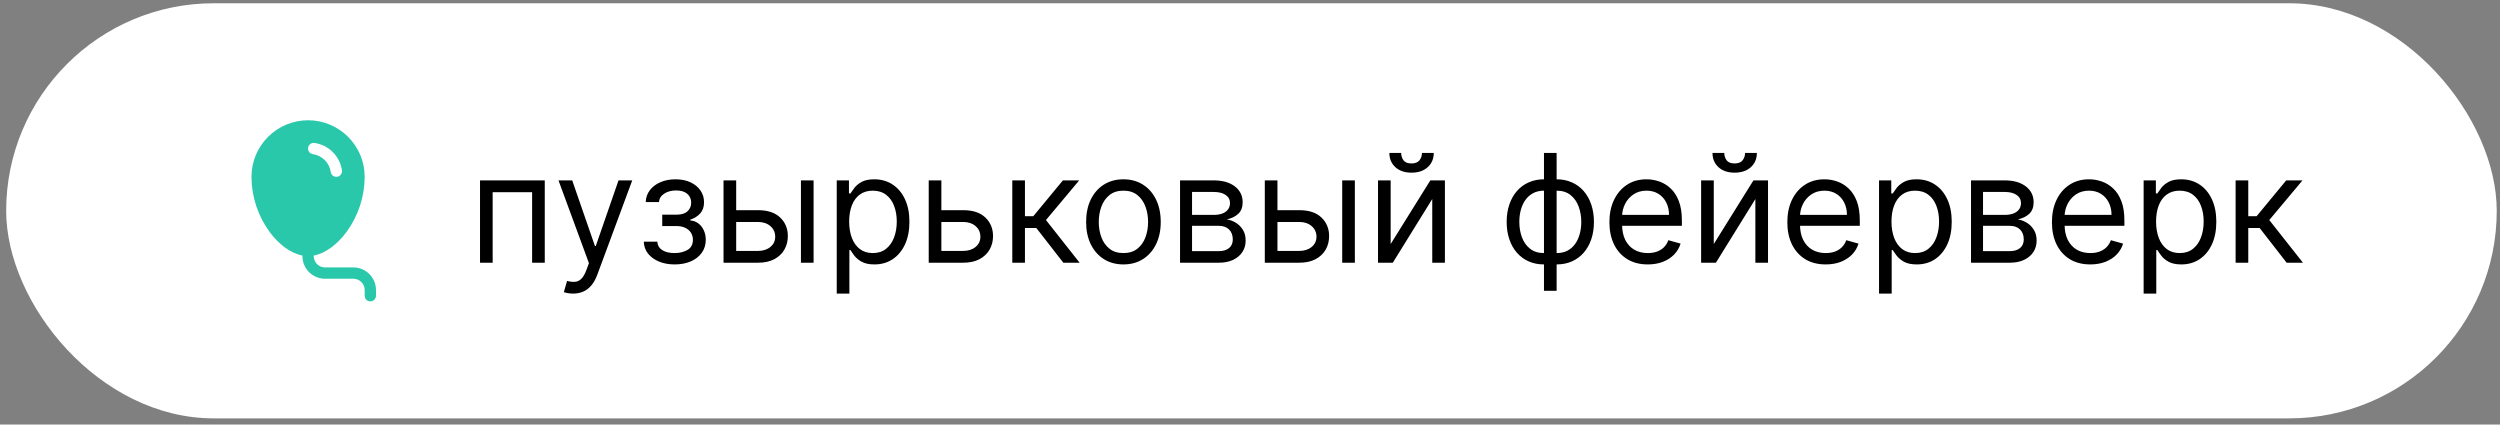
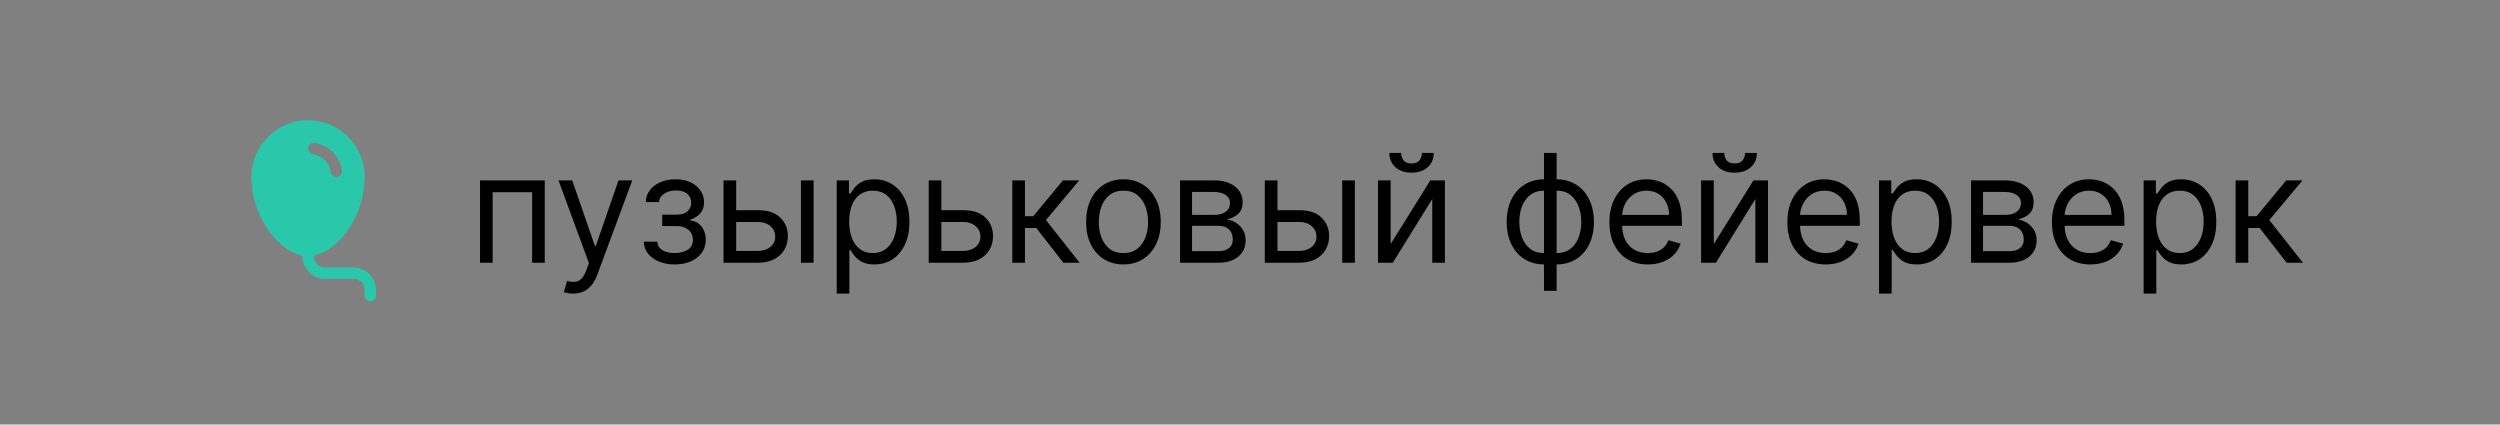
<svg xmlns="http://www.w3.org/2000/svg" width="265" height="45" viewBox="0 0 265 45" fill="none">
  <rect x="0" y="0" width="265" height="45" fill="#808080" stroke="none" />
-   <rect x="0.654" y="0.347" width="264" height="44" rx="22" fill="white" />
  <path d="M26.656 18.747C26.656 17.156 27.288 15.63 28.414 14.505C29.539 13.38 31.065 12.747 32.656 12.747C34.248 12.747 35.774 13.38 36.899 14.505C38.024 15.63 38.656 17.156 38.656 18.747C38.647 20.844 37.976 22.885 36.739 24.578C35.789 25.867 34.534 26.849 33.256 27.09V27.147C33.256 27.466 33.383 27.771 33.608 27.996C33.833 28.221 34.138 28.347 34.456 28.347H37.456C38.093 28.347 38.703 28.6 39.153 29.05C39.603 29.5 39.856 30.111 39.856 30.747V31.347C39.856 31.506 39.793 31.659 39.681 31.772C39.568 31.884 39.415 31.947 39.256 31.947C39.097 31.947 38.944 31.884 38.832 31.772C38.719 31.659 38.656 31.506 38.656 31.347V30.747C38.656 30.429 38.53 30.124 38.305 29.899C38.08 29.674 37.775 29.547 37.456 29.547H34.456C33.82 29.547 33.209 29.294 32.759 28.844C32.309 28.394 32.056 27.784 32.056 27.147V27.09C30.778 26.85 29.524 25.869 28.574 24.581C27.336 22.887 26.665 20.845 26.656 18.747ZM33.338 15.153C33.26 15.142 33.18 15.146 33.103 15.165C33.027 15.185 32.955 15.219 32.892 15.266C32.828 15.314 32.775 15.373 32.735 15.441C32.694 15.509 32.668 15.584 32.657 15.662C32.645 15.741 32.65 15.82 32.67 15.897C32.689 15.973 32.724 16.045 32.772 16.108C32.819 16.171 32.879 16.224 32.947 16.264C33.015 16.304 33.09 16.331 33.169 16.341C33.645 16.41 34.087 16.631 34.428 16.972C34.768 17.312 34.989 17.753 35.059 18.23C35.081 18.388 35.166 18.53 35.293 18.625C35.421 18.72 35.581 18.761 35.738 18.738C35.896 18.716 36.038 18.631 36.133 18.504C36.229 18.376 36.269 18.216 36.247 18.058C36.14 17.325 35.8 16.646 35.275 16.122C34.751 15.598 34.071 15.259 33.338 15.153Z" fill="#2AC8AB" />
  <path d="M50.882 27.847V19.12H57.745V27.847H56.404V20.37H52.222V27.847H50.882ZM60.745 31.12C60.518 31.12 60.315 31.101 60.137 31.063C59.959 31.029 59.836 30.995 59.768 30.961L60.109 29.779C60.435 29.863 60.722 29.893 60.972 29.87C61.222 29.847 61.444 29.736 61.637 29.535C61.834 29.338 62.014 29.018 62.177 28.575L62.427 27.893L59.2 19.12H60.654L63.063 26.075H63.154L65.563 19.12H67.018L63.313 29.12C63.147 29.571 62.94 29.944 62.694 30.239C62.448 30.539 62.162 30.76 61.836 30.904C61.514 31.048 61.151 31.12 60.745 31.12ZM68.242 25.62H69.674C69.704 26.014 69.882 26.313 70.208 26.518C70.538 26.722 70.966 26.825 71.492 26.825C72.03 26.825 72.49 26.715 72.873 26.495C73.256 26.272 73.447 25.912 73.447 25.416C73.447 25.124 73.375 24.87 73.231 24.654C73.087 24.434 72.884 24.264 72.623 24.143C72.362 24.022 72.053 23.961 71.697 23.961H70.197V22.756H71.697C72.231 22.756 72.625 22.635 72.879 22.393C73.136 22.15 73.265 21.847 73.265 21.484C73.265 21.094 73.127 20.781 72.85 20.546C72.574 20.308 72.182 20.188 71.674 20.188C71.163 20.188 70.737 20.304 70.396 20.535C70.055 20.762 69.875 21.056 69.856 21.416H68.447C68.462 20.946 68.606 20.531 68.879 20.171C69.151 19.808 69.523 19.523 69.992 19.319C70.462 19.111 71 19.006 71.606 19.006C72.22 19.006 72.752 19.114 73.203 19.33C73.657 19.543 74.007 19.832 74.254 20.2C74.504 20.563 74.629 20.976 74.629 21.438C74.629 21.931 74.49 22.328 74.214 22.631C73.937 22.934 73.591 23.15 73.174 23.279V23.37C73.504 23.393 73.79 23.499 74.032 23.688C74.278 23.874 74.47 24.118 74.606 24.421C74.742 24.721 74.811 25.052 74.811 25.416C74.811 25.946 74.668 26.408 74.384 26.802C74.1 27.192 73.71 27.495 73.214 27.711C72.718 27.923 72.151 28.029 71.515 28.029C70.898 28.029 70.345 27.929 69.856 27.728C69.367 27.523 68.979 27.241 68.691 26.881C68.407 26.518 68.257 26.097 68.242 25.62ZM77.853 22.279H80.353C81.376 22.279 82.158 22.539 82.7 23.058C83.241 23.577 83.512 24.234 83.512 25.029C83.512 25.552 83.391 26.027 83.149 26.455C82.906 26.88 82.55 27.219 82.08 27.472C81.611 27.722 81.035 27.847 80.353 27.847H76.694V19.12H78.035V26.597H80.353C80.883 26.597 81.319 26.457 81.66 26.177C82.001 25.897 82.171 25.537 82.171 25.097C82.171 24.635 82.001 24.258 81.66 23.967C81.319 23.675 80.883 23.529 80.353 23.529H77.853V22.279ZM84.899 27.847V19.12H86.24V27.847H84.899ZM88.694 31.12V19.12H89.99V20.506H90.149C90.247 20.355 90.383 20.162 90.558 19.927C90.736 19.688 90.99 19.476 91.319 19.291C91.652 19.101 92.103 19.006 92.671 19.006C93.406 19.006 94.054 19.19 94.615 19.558C95.175 19.925 95.613 20.446 95.927 21.12C96.241 21.794 96.399 22.59 96.399 23.506C96.399 24.431 96.241 25.232 95.927 25.91C95.613 26.584 95.177 27.107 94.62 27.478C94.063 27.846 93.421 28.029 92.694 28.029C92.133 28.029 91.685 27.936 91.347 27.751C91.01 27.561 90.751 27.347 90.569 27.109C90.387 26.866 90.247 26.666 90.149 26.506H90.035V31.12H88.694ZM90.012 23.484C90.012 24.143 90.109 24.724 90.302 25.228C90.495 25.728 90.777 26.12 91.149 26.404C91.52 26.684 91.974 26.825 92.512 26.825C93.073 26.825 93.541 26.677 93.916 26.381C94.294 26.082 94.579 25.681 94.768 25.177C94.961 24.669 95.058 24.105 95.058 23.484C95.058 22.87 94.963 22.317 94.774 21.825C94.588 21.328 94.306 20.936 93.927 20.648C93.552 20.357 93.08 20.211 92.512 20.211C91.967 20.211 91.508 20.349 91.137 20.626C90.766 20.898 90.486 21.281 90.296 21.773C90.107 22.262 90.012 22.832 90.012 23.484ZM99.603 22.279H102.103C103.126 22.279 103.908 22.539 104.45 23.058C104.991 23.577 105.262 24.234 105.262 25.029C105.262 25.552 105.141 26.027 104.899 26.455C104.656 26.88 104.3 27.219 103.83 27.472C103.361 27.722 102.785 27.847 102.103 27.847H98.444V19.12H99.785V26.597H102.103C102.633 26.597 103.069 26.457 103.41 26.177C103.751 25.897 103.921 25.537 103.921 25.097C103.921 24.635 103.751 24.258 103.41 23.967C103.069 23.675 102.633 23.529 102.103 23.529H99.603V22.279ZM107.303 27.847V19.12H108.644V22.916H109.531L112.667 19.12H114.394L110.872 23.325L114.44 27.847H112.713L109.849 24.166H108.644V27.847H107.303ZM119.083 28.029C118.295 28.029 117.604 27.842 117.009 27.467C116.419 27.092 115.956 26.567 115.623 25.893C115.294 25.219 115.129 24.431 115.129 23.529C115.129 22.62 115.294 21.827 115.623 21.148C115.956 20.471 116.419 19.944 117.009 19.569C117.604 19.194 118.295 19.006 119.083 19.006C119.871 19.006 120.561 19.194 121.151 19.569C121.746 19.944 122.208 20.471 122.538 21.148C122.871 21.827 123.038 22.62 123.038 23.529C123.038 24.431 122.871 25.219 122.538 25.893C122.208 26.567 121.746 27.092 121.151 27.467C120.561 27.842 119.871 28.029 119.083 28.029ZM119.083 26.825C119.682 26.825 120.174 26.671 120.561 26.364C120.947 26.058 121.233 25.654 121.419 25.154C121.604 24.654 121.697 24.113 121.697 23.529C121.697 22.946 121.604 22.402 121.419 21.898C121.233 21.395 120.947 20.988 120.561 20.677C120.174 20.366 119.682 20.211 119.083 20.211C118.485 20.211 117.992 20.366 117.606 20.677C117.22 20.988 116.934 21.395 116.748 21.898C116.562 22.402 116.47 22.946 116.47 23.529C116.47 24.113 116.562 24.654 116.748 25.154C116.934 25.654 117.22 26.058 117.606 26.364C117.992 26.671 118.485 26.825 119.083 26.825ZM125.085 27.847V19.12H128.653C129.592 19.12 130.338 19.332 130.892 19.756C131.445 20.181 131.721 20.741 131.721 21.438C131.721 21.969 131.564 22.38 131.249 22.671C130.935 22.959 130.532 23.154 130.039 23.256C130.361 23.302 130.674 23.416 130.977 23.597C131.284 23.779 131.537 24.029 131.738 24.347C131.939 24.662 132.039 25.048 132.039 25.506C132.039 25.953 131.926 26.353 131.698 26.705C131.471 27.058 131.145 27.336 130.721 27.541C130.297 27.745 129.789 27.847 129.198 27.847H125.085ZM126.357 26.62H129.198C129.66 26.62 130.022 26.51 130.284 26.291C130.545 26.071 130.676 25.772 130.676 25.393C130.676 24.942 130.545 24.588 130.284 24.33C130.022 24.069 129.66 23.938 129.198 23.938H126.357V26.62ZM126.357 22.779H128.653C129.013 22.779 129.321 22.73 129.579 22.631C129.837 22.529 130.034 22.385 130.17 22.2C130.31 22.01 130.38 21.787 130.38 21.529C130.38 21.162 130.227 20.874 129.92 20.666C129.613 20.453 129.191 20.347 128.653 20.347H126.357V22.779ZM135.228 22.279H137.728C138.751 22.279 139.533 22.539 140.075 23.058C140.616 23.577 140.887 24.234 140.887 25.029C140.887 25.552 140.766 26.027 140.524 26.455C140.281 26.88 139.925 27.219 139.455 27.472C138.986 27.722 138.41 27.847 137.728 27.847H134.069V19.12H135.41V26.597H137.728C138.258 26.597 138.694 26.457 139.035 26.177C139.376 25.897 139.546 25.537 139.546 25.097C139.546 24.635 139.376 24.258 139.035 23.967C138.694 23.675 138.258 23.529 137.728 23.529H135.228V22.279ZM142.274 27.847V19.12H143.615V27.847H142.274ZM147.41 25.87L151.615 19.12H153.16V27.847H151.819V21.097L147.637 27.847H146.069V19.12H147.41V25.87ZM150.728 16.211H151.978C151.978 16.825 151.766 17.327 151.342 17.717C150.918 18.107 150.342 18.302 149.615 18.302C148.899 18.302 148.329 18.107 147.904 17.717C147.484 17.327 147.274 16.825 147.274 16.211H148.524C148.524 16.506 148.605 16.766 148.768 16.989C148.935 17.213 149.217 17.325 149.615 17.325C150.012 17.325 150.296 17.213 150.467 16.989C150.641 16.766 150.728 16.506 150.728 16.211ZM163.661 30.825V16.211H165.002V30.825H163.661ZM163.661 28.029C163.07 28.029 162.533 27.923 162.048 27.711C161.563 27.495 161.146 27.19 160.798 26.796C160.449 26.398 160.18 25.923 159.991 25.37C159.802 24.817 159.707 24.203 159.707 23.529C159.707 22.847 159.802 22.23 159.991 21.677C160.18 21.12 160.449 20.643 160.798 20.245C161.146 19.847 161.563 19.543 162.048 19.33C162.533 19.114 163.07 19.006 163.661 19.006H164.07V28.029H163.661ZM163.661 26.825H163.889V20.211H163.661C163.214 20.211 162.826 20.302 162.497 20.484C162.167 20.662 161.894 20.906 161.678 21.217C161.466 21.523 161.307 21.876 161.201 22.273C161.099 22.671 161.048 23.09 161.048 23.529C161.048 24.113 161.141 24.654 161.326 25.154C161.512 25.654 161.798 26.058 162.184 26.364C162.57 26.671 163.063 26.825 163.661 26.825ZM165.002 28.029H164.593V19.006H165.002C165.593 19.006 166.131 19.114 166.616 19.33C167.101 19.543 167.517 19.847 167.866 20.245C168.214 20.643 168.483 21.12 168.673 21.677C168.862 22.23 168.957 22.847 168.957 23.529C168.957 24.203 168.862 24.817 168.673 25.37C168.483 25.923 168.214 26.398 167.866 26.796C167.517 27.19 167.101 27.495 166.616 27.711C166.131 27.923 165.593 28.029 165.002 28.029ZM165.002 26.825C165.453 26.825 165.841 26.738 166.167 26.563C166.497 26.385 166.767 26.143 166.98 25.836C167.195 25.525 167.355 25.173 167.457 24.779C167.563 24.381 167.616 23.965 167.616 23.529C167.616 22.946 167.523 22.402 167.338 21.898C167.152 21.395 166.866 20.988 166.48 20.677C166.093 20.366 165.601 20.211 165.002 20.211H164.775V26.825H165.002ZM174.666 28.029C173.825 28.029 173.099 27.844 172.49 27.472C171.883 27.097 171.416 26.575 171.086 25.904C170.76 25.23 170.597 24.446 170.597 23.552C170.597 22.658 170.76 21.87 171.086 21.188C171.416 20.503 171.874 19.969 172.461 19.586C173.052 19.2 173.741 19.006 174.529 19.006C174.984 19.006 175.433 19.082 175.876 19.234C176.319 19.385 176.722 19.631 177.086 19.972C177.45 20.309 177.74 20.756 177.955 21.313C178.171 21.87 178.279 22.556 178.279 23.37V23.938H171.552V22.779H176.916C176.916 22.287 176.817 21.847 176.62 21.461C176.427 21.075 176.151 20.77 175.791 20.546C175.435 20.323 175.014 20.211 174.529 20.211C173.995 20.211 173.533 20.344 173.143 20.609C172.757 20.87 172.459 21.211 172.251 21.631C172.043 22.052 171.938 22.503 171.938 22.984V23.756C171.938 24.416 172.052 24.974 172.279 25.433C172.51 25.887 172.83 26.234 173.24 26.472C173.649 26.707 174.124 26.825 174.666 26.825C175.018 26.825 175.336 26.775 175.62 26.677C175.908 26.575 176.156 26.423 176.365 26.222C176.573 26.018 176.734 25.764 176.847 25.461L178.143 25.825C178.007 26.264 177.777 26.65 177.455 26.984C177.133 27.313 176.736 27.571 176.262 27.756C175.789 27.938 175.257 28.029 174.666 28.029ZM181.66 25.87L185.865 19.12H187.41V27.847H186.069V21.097L181.887 27.847H180.319V19.12H181.66V25.87ZM184.978 16.211H186.228C186.228 16.825 186.016 17.327 185.592 17.717C185.168 18.107 184.592 18.302 183.865 18.302C183.149 18.302 182.579 18.107 182.154 17.717C181.734 17.327 181.524 16.825 181.524 16.211H182.774C182.774 16.506 182.855 16.766 183.018 16.989C183.185 17.213 183.467 17.325 183.865 17.325C184.262 17.325 184.546 17.213 184.717 16.989C184.891 16.766 184.978 16.506 184.978 16.211ZM193.525 28.029C192.684 28.029 191.959 27.844 191.349 27.472C190.743 27.097 190.275 26.575 189.945 25.904C189.62 25.23 189.457 24.446 189.457 23.552C189.457 22.658 189.62 21.87 189.945 21.188C190.275 20.503 190.733 19.969 191.32 19.586C191.911 19.2 192.601 19.006 193.389 19.006C193.843 19.006 194.292 19.082 194.735 19.234C195.178 19.385 195.582 19.631 195.945 19.972C196.309 20.309 196.599 20.756 196.815 21.313C197.031 21.87 197.139 22.556 197.139 23.37V23.938H190.411V22.779H195.775C195.775 22.287 195.677 21.847 195.48 21.461C195.286 21.075 195.01 20.77 194.65 20.546C194.294 20.323 193.874 20.211 193.389 20.211C192.855 20.211 192.392 20.344 192.002 20.609C191.616 20.87 191.319 21.211 191.11 21.631C190.902 22.052 190.798 22.503 190.798 22.984V23.756C190.798 24.416 190.911 24.974 191.139 25.433C191.37 25.887 191.69 26.234 192.099 26.472C192.508 26.707 192.983 26.825 193.525 26.825C193.877 26.825 194.195 26.775 194.48 26.677C194.767 26.575 195.016 26.423 195.224 26.222C195.432 26.018 195.593 25.764 195.707 25.461L197.002 25.825C196.866 26.264 196.637 26.65 196.315 26.984C195.993 27.313 195.595 27.571 195.122 27.756C194.648 27.938 194.116 28.029 193.525 28.029ZM199.178 31.12V19.12H200.474V20.506H200.633C200.731 20.355 200.868 20.162 201.042 19.927C201.22 19.688 201.474 19.476 201.803 19.291C202.137 19.101 202.588 19.006 203.156 19.006C203.891 19.006 204.538 19.19 205.099 19.558C205.66 19.925 206.097 20.446 206.411 21.12C206.726 21.794 206.883 22.59 206.883 23.506C206.883 24.431 206.726 25.232 206.411 25.91C206.097 26.584 205.661 27.107 205.105 27.478C204.548 27.846 203.906 28.029 203.178 28.029C202.618 28.029 202.169 27.936 201.832 27.751C201.495 27.561 201.235 27.347 201.053 27.109C200.872 26.866 200.731 26.666 200.633 26.506H200.519V31.12H199.178ZM200.497 23.484C200.497 24.143 200.593 24.724 200.786 25.228C200.98 25.728 201.262 26.12 201.633 26.404C202.004 26.684 202.459 26.825 202.997 26.825C203.557 26.825 204.025 26.677 204.4 26.381C204.779 26.082 205.063 25.681 205.252 25.177C205.445 24.669 205.542 24.105 205.542 23.484C205.542 22.87 205.447 22.317 205.258 21.825C205.072 21.328 204.79 20.936 204.411 20.648C204.036 20.357 203.565 20.211 202.997 20.211C202.451 20.211 201.993 20.349 201.622 20.626C201.25 20.898 200.97 21.281 200.781 21.773C200.591 22.262 200.497 22.832 200.497 23.484ZM208.928 27.847V19.12H212.497C213.436 19.12 214.182 19.332 214.735 19.756C215.288 20.181 215.565 20.741 215.565 21.438C215.565 21.969 215.408 22.38 215.093 22.671C214.779 22.959 214.375 23.154 213.883 23.256C214.205 23.302 214.517 23.416 214.82 23.597C215.127 23.779 215.381 24.029 215.582 24.347C215.783 24.662 215.883 25.048 215.883 25.506C215.883 25.953 215.769 26.353 215.542 26.705C215.315 27.058 214.989 27.336 214.565 27.541C214.141 27.745 213.633 27.847 213.042 27.847H208.928ZM210.201 26.62H213.042C213.504 26.62 213.866 26.51 214.127 26.291C214.389 26.071 214.519 25.772 214.519 25.393C214.519 24.942 214.389 24.588 214.127 24.33C213.866 24.069 213.504 23.938 213.042 23.938H210.201V26.62ZM210.201 22.779H212.497C212.856 22.779 213.165 22.73 213.423 22.631C213.68 22.529 213.877 22.385 214.014 22.2C214.154 22.01 214.224 21.787 214.224 21.529C214.224 21.162 214.07 20.874 213.764 20.666C213.457 20.453 213.035 20.347 212.497 20.347H210.201V22.779ZM221.572 28.029C220.731 28.029 220.006 27.844 219.396 27.472C218.79 27.097 218.322 26.575 217.992 25.904C217.667 25.23 217.504 24.446 217.504 23.552C217.504 22.658 217.667 21.87 217.992 21.188C218.322 20.503 218.78 19.969 219.367 19.586C219.958 19.2 220.648 19.006 221.436 19.006C221.89 19.006 222.339 19.082 222.782 19.234C223.225 19.385 223.629 19.631 223.992 19.972C224.356 20.309 224.646 20.756 224.862 21.313C225.078 21.87 225.186 22.556 225.186 23.37V23.938H218.458V22.779H223.822C223.822 22.287 223.723 21.847 223.526 21.461C223.333 21.075 223.057 20.77 222.697 20.546C222.341 20.323 221.92 20.211 221.436 20.211C220.901 20.211 220.439 20.344 220.049 20.609C219.663 20.87 219.365 21.211 219.157 21.631C218.949 22.052 218.845 22.503 218.845 22.984V23.756C218.845 24.416 218.958 24.974 219.186 25.433C219.417 25.887 219.737 26.234 220.146 26.472C220.555 26.707 221.03 26.825 221.572 26.825C221.924 26.825 222.242 26.775 222.526 26.677C222.814 26.575 223.062 26.423 223.271 26.222C223.479 26.018 223.64 25.764 223.754 25.461L225.049 25.825C224.913 26.264 224.684 26.65 224.362 26.984C224.04 27.313 223.642 27.571 223.169 27.756C222.695 27.938 222.163 28.029 221.572 28.029ZM227.225 31.12V19.12H228.521V20.506H228.68C228.778 20.355 228.915 20.162 229.089 19.927C229.267 19.688 229.521 19.476 229.85 19.291C230.184 19.101 230.634 19.006 231.203 19.006C231.937 19.006 232.585 19.19 233.146 19.558C233.706 19.925 234.144 20.446 234.458 21.12C234.773 21.794 234.93 22.59 234.93 23.506C234.93 24.431 234.773 25.232 234.458 25.91C234.144 26.584 233.708 27.107 233.151 27.478C232.595 27.846 231.953 28.029 231.225 28.029C230.665 28.029 230.216 27.936 229.879 27.751C229.542 27.561 229.282 27.347 229.1 27.109C228.919 26.866 228.778 26.666 228.68 26.506H228.566V31.12H227.225ZM228.544 23.484C228.544 24.143 228.64 24.724 228.833 25.228C229.026 25.728 229.309 26.12 229.68 26.404C230.051 26.684 230.506 26.825 231.044 26.825C231.604 26.825 232.072 26.677 232.447 26.381C232.826 26.082 233.11 25.681 233.299 25.177C233.492 24.669 233.589 24.105 233.589 23.484C233.589 22.87 233.494 22.317 233.305 21.825C233.119 21.328 232.837 20.936 232.458 20.648C232.083 20.357 231.612 20.211 231.044 20.211C230.498 20.211 230.04 20.349 229.669 20.626C229.297 20.898 229.017 21.281 228.828 21.773C228.638 22.262 228.544 22.832 228.544 23.484ZM236.975 27.847V19.12H238.316V22.916H239.203L242.339 19.12H244.066L240.544 23.325L244.112 27.847H242.384L239.521 24.166H238.316V27.847H236.975Z" fill="black" />
</svg>